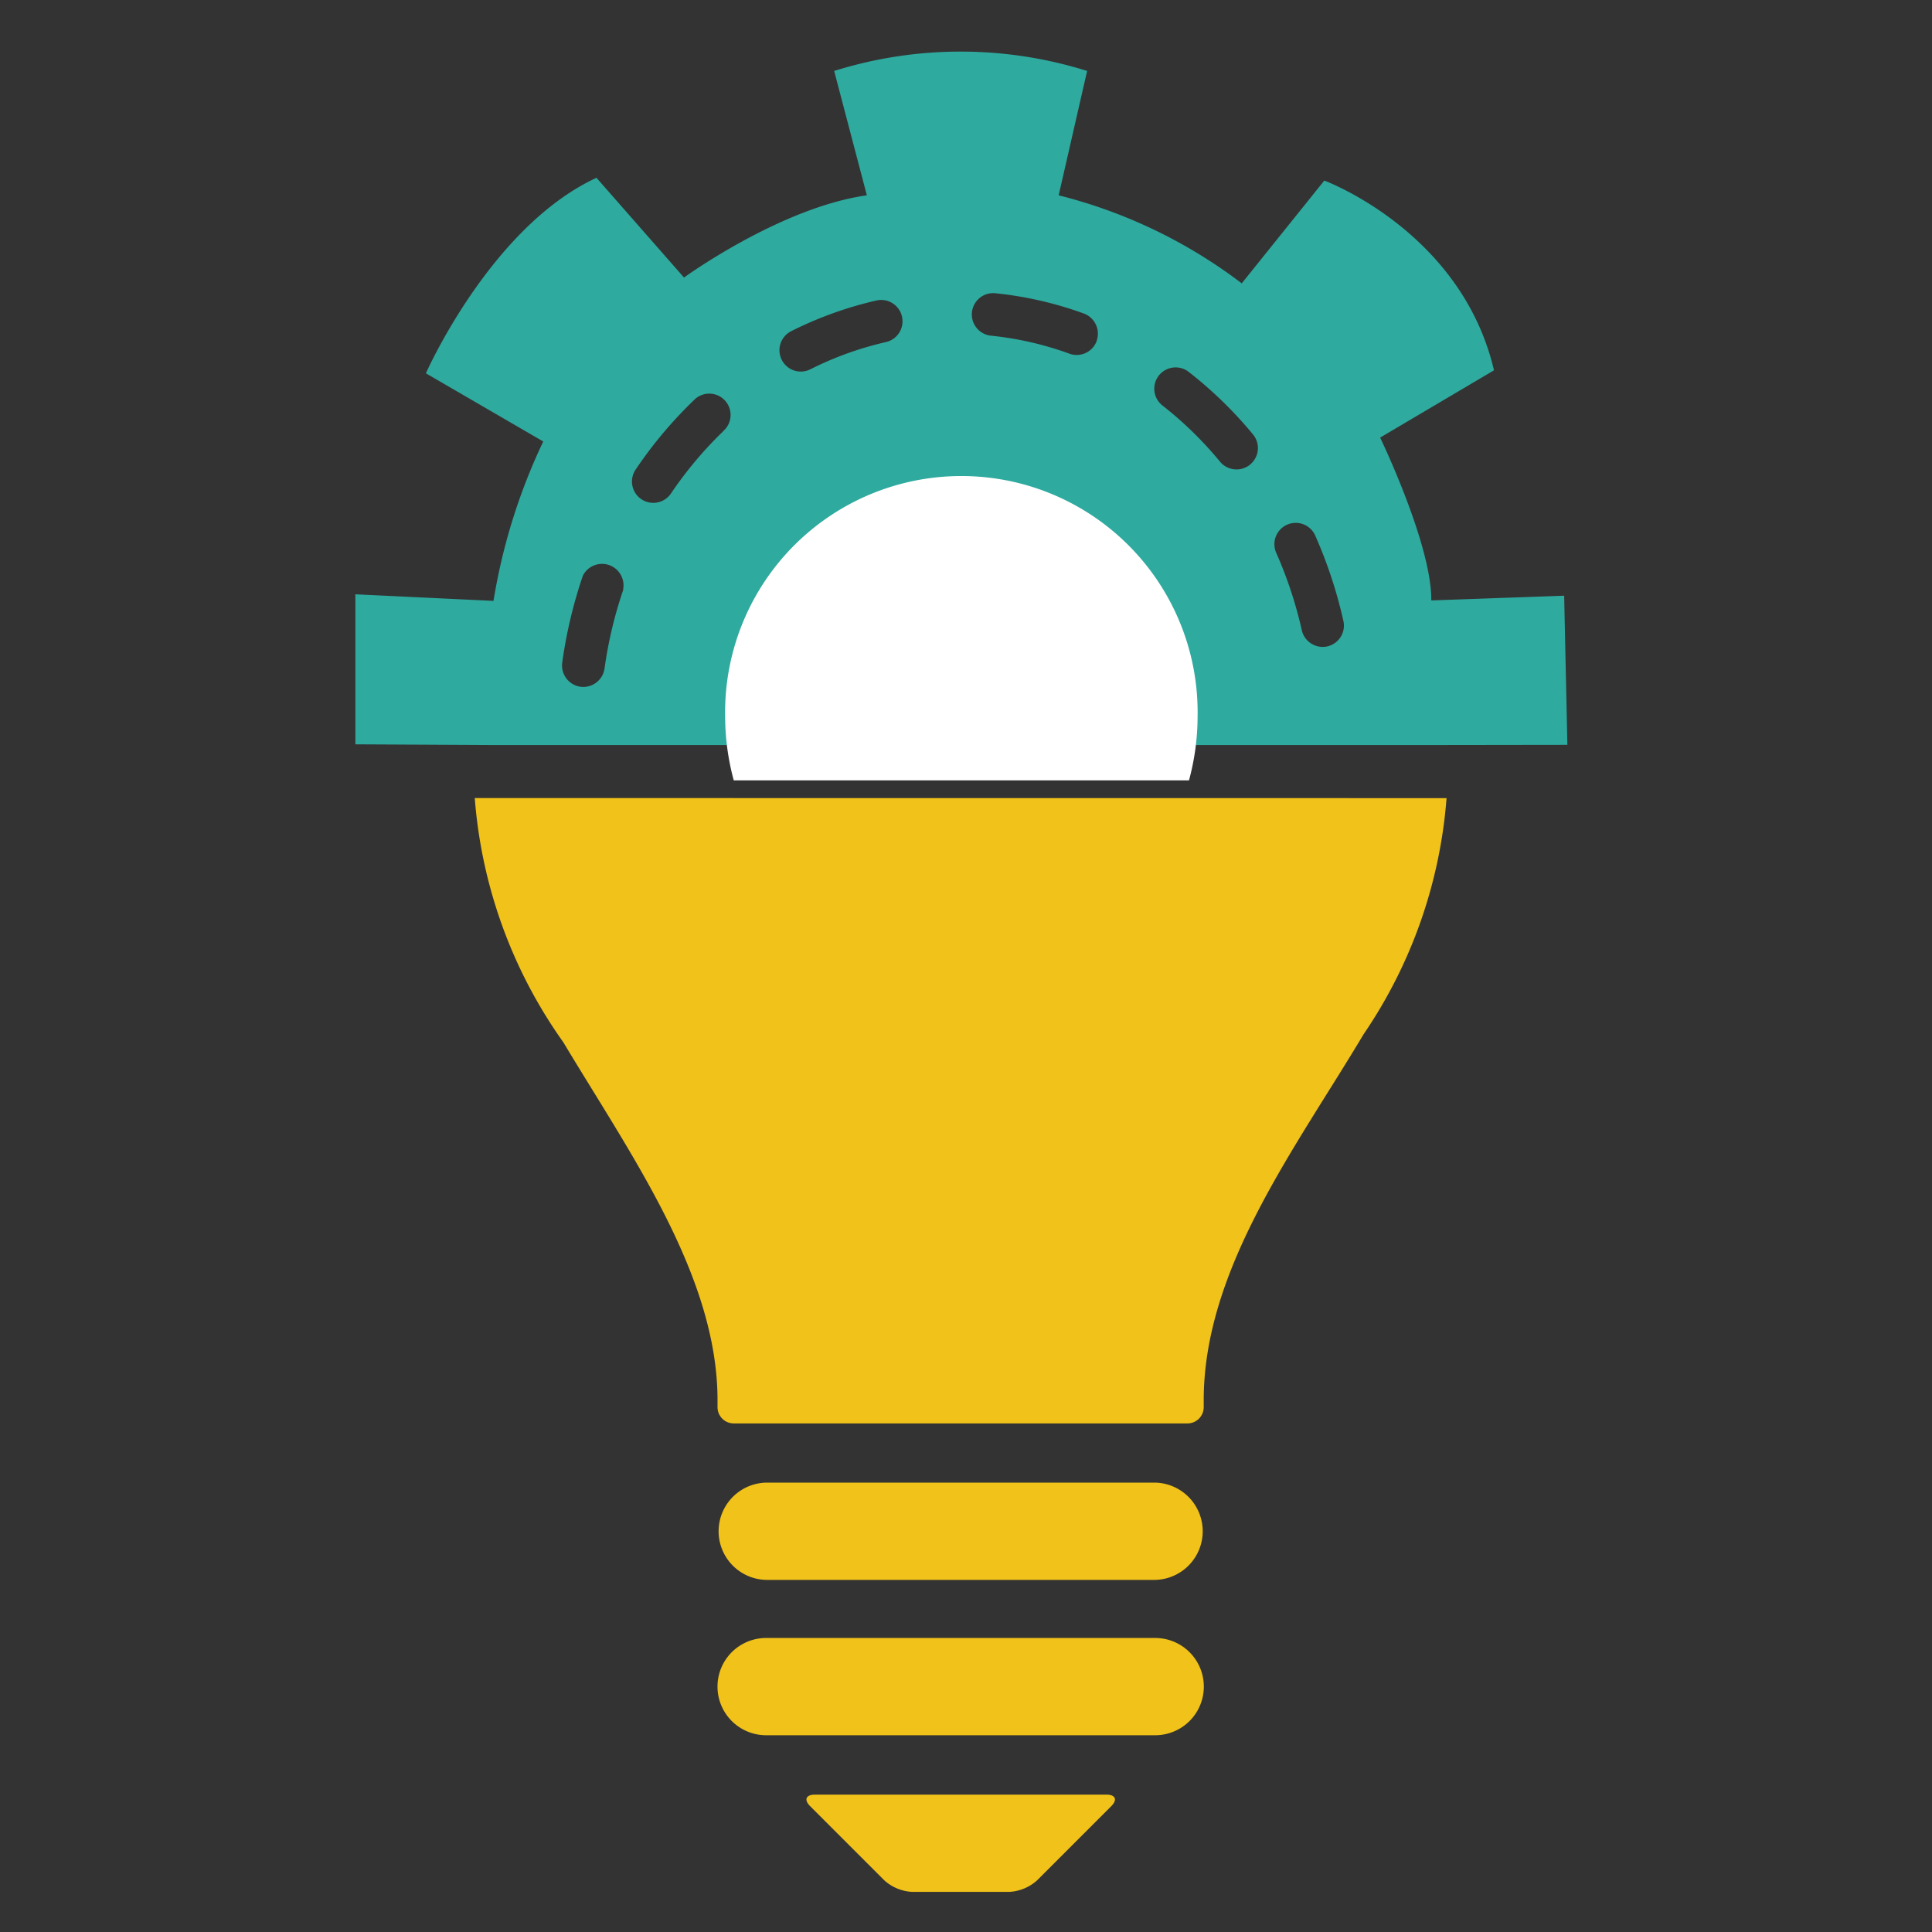
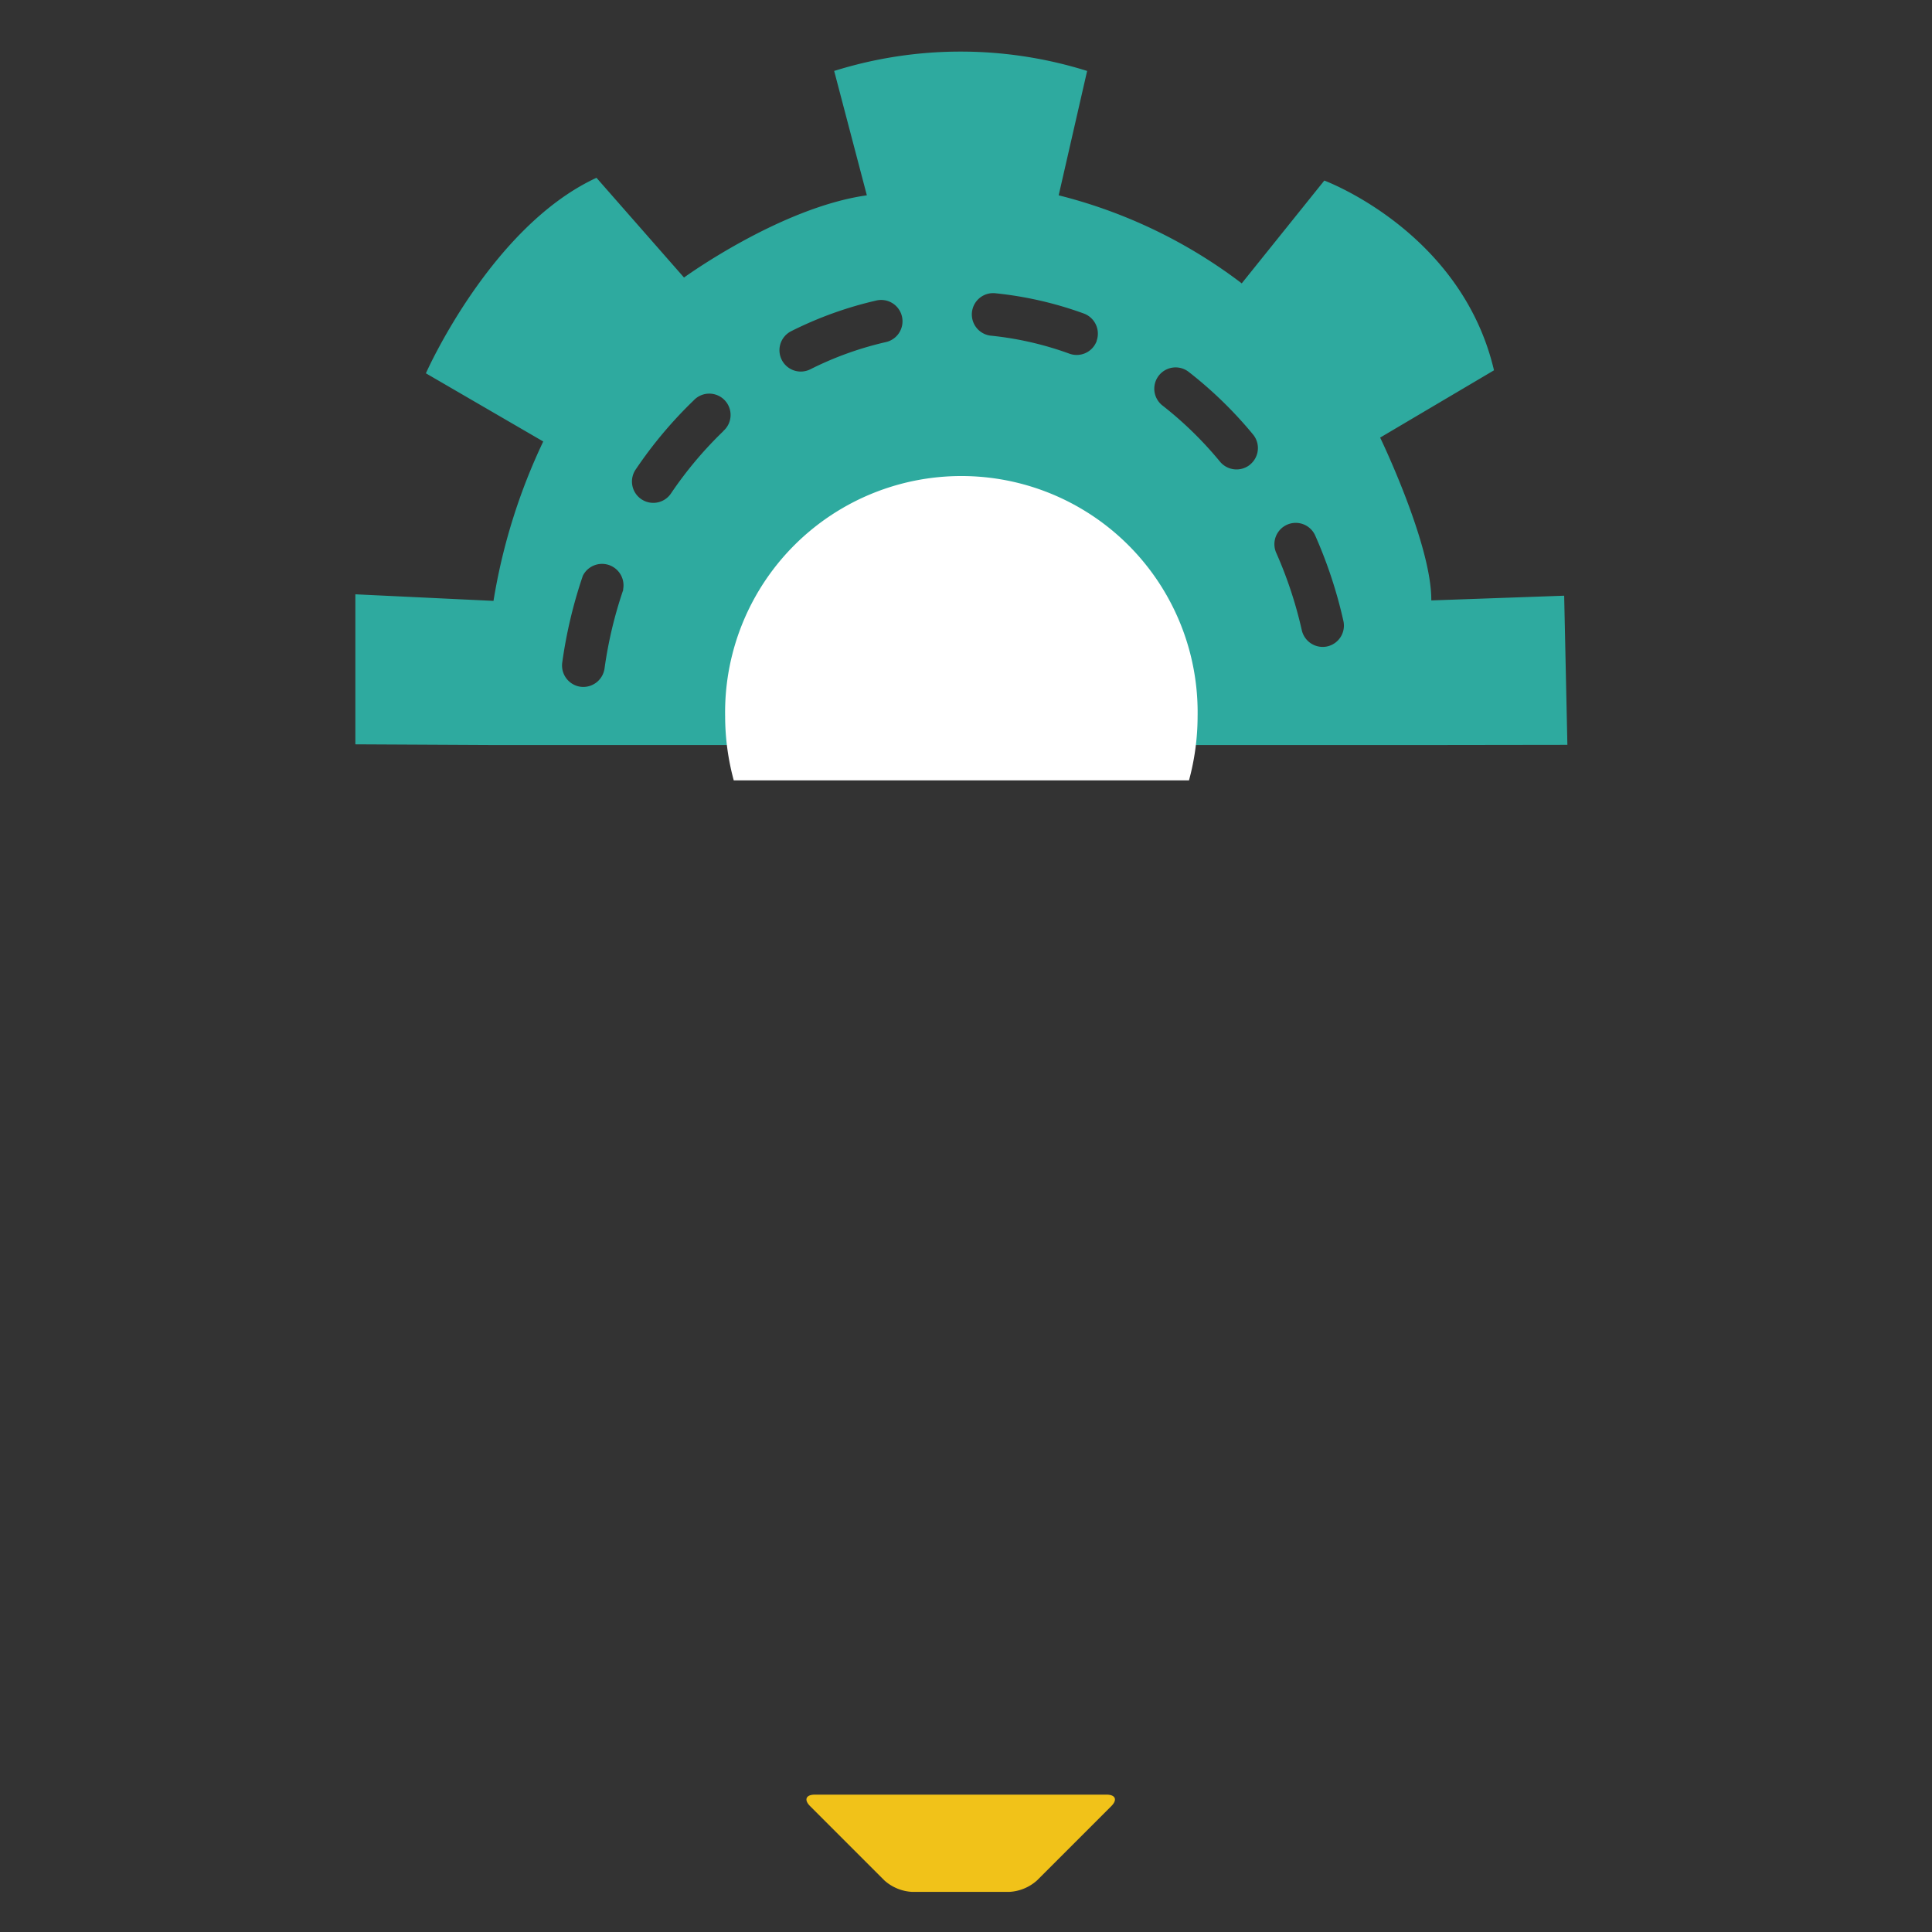
<svg xmlns="http://www.w3.org/2000/svg" id="Layer_1" data-name="Layer 1" viewBox="0 0 72 72">
  <rect x="0" y="0" width="72" height="72" fill="#333333" stroke="none" />
  <defs>
    <style>.cls-1{fill:#f1c219;}.cls-2{fill:#2eaa9f;}.cls-3{fill:#fff;}</style>
  </defs>
  <title>evidence-to-policy</title>
-   <path class="cls-1" d="M43.051,61.043h-14.5a1.812,1.812,0,1,0,0,3.624h14.5a1.812,1.812,0,0,0,0-3.624Z" />
-   <path class="cls-1" d="M43.051,55.253h-14.5a1.813,1.813,0,0,0,0,3.625h14.5a1.813,1.813,0,0,0,0-3.625Z" />
  <path class="cls-1" d="M30.366,66.881c-.332,0-.412.192-.177.427l2.77,2.77a1.68,1.68,0,0,0,1.031.427h3.625a1.68,1.68,0,0,0,1.031-.427l2.77-2.77c.235-.235.155-.427-.177-.427Z" />
  <path class="cls-2" d="M58.292,22.2l-4.952.176c.02-2.081-1.906-6.068-1.906-6.068L55.677,13.8c-1.218-5.186-6.324-7.071-6.324-7.071l-3.077,3.831a18.809,18.809,0,0,0-6.822-3.281l1.06-4.635a15.761,15.761,0,0,0-9.427,0l1.218,4.635c-3.222.452-6.814,3.064-6.814,3.064L22.229,6.626c-3.948,1.826-6.357,7.286-6.357,7.286l4.373,2.541a22.027,22.027,0,0,0-1.854,5.94l-5.148-.245v5.591l5.117.026H53.34l5.072-.007Zm-35.063-.226a15.745,15.745,0,0,0-.7,2.94.8.8,0,0,1-.787.686.823.823,0,0,1-.11-.007.8.8,0,0,1-.679-.9,17.49,17.49,0,0,1,.768-3.237.8.8,0,0,1,1.5.514Zm3.721-5.9a14.443,14.443,0,0,0-1.934,2.3.795.795,0,1,1-1.317-.89,15.921,15.921,0,0,1,2.148-2.558.795.795,0,1,1,1.1,1.144ZM33,12.752a12.388,12.388,0,0,0-2.8,1.01.794.794,0,0,1-1.067-.353.794.794,0,0,1,.353-1.067,14.034,14.034,0,0,1,3.161-1.14A.795.795,0,1,1,33,12.752Zm7.872-.048a.794.794,0,0,1-1.019.476,12.119,12.119,0,0,0-2.9-.668.795.795,0,1,1,.163-1.581,13.69,13.69,0,0,1,3.28.755A.8.8,0,0,1,40.869,12.7Zm5.716,4.61a.8.8,0,0,1-1.12-.107,13.732,13.732,0,0,0-2.145-2.094A.794.794,0,0,1,44.3,13.86a15.277,15.277,0,0,1,2.4,2.336A.794.794,0,0,1,46.585,17.314Zm2.876,6.776a.8.8,0,0,1-.949-.6,15.571,15.571,0,0,0-.944-2.866.795.795,0,1,1,1.453-.644,17.058,17.058,0,0,1,1.041,3.163A.794.794,0,0,1,49.461,24.09Z" />
  <path class="cls-3" d="M44.31,29.083a9.118,9.118,0,0,0,.321-2.375,8.805,8.805,0,1,0-17.607,0,9.16,9.16,0,0,0,.321,2.375Z" />
-   <path class="cls-1" d="M17.693,29.741a18.071,18.071,0,0,0,3.3,9.1c2.532,4.225,5.747,8.713,5.747,13.342v.264a.606.606,0,0,0,.6.6H44.259a.607.607,0,0,0,.6-.6v-.264c0-4.9,3.423-9.389,5.958-13.639a18.064,18.064,0,0,0,3.092-8.8Z" />
</svg>